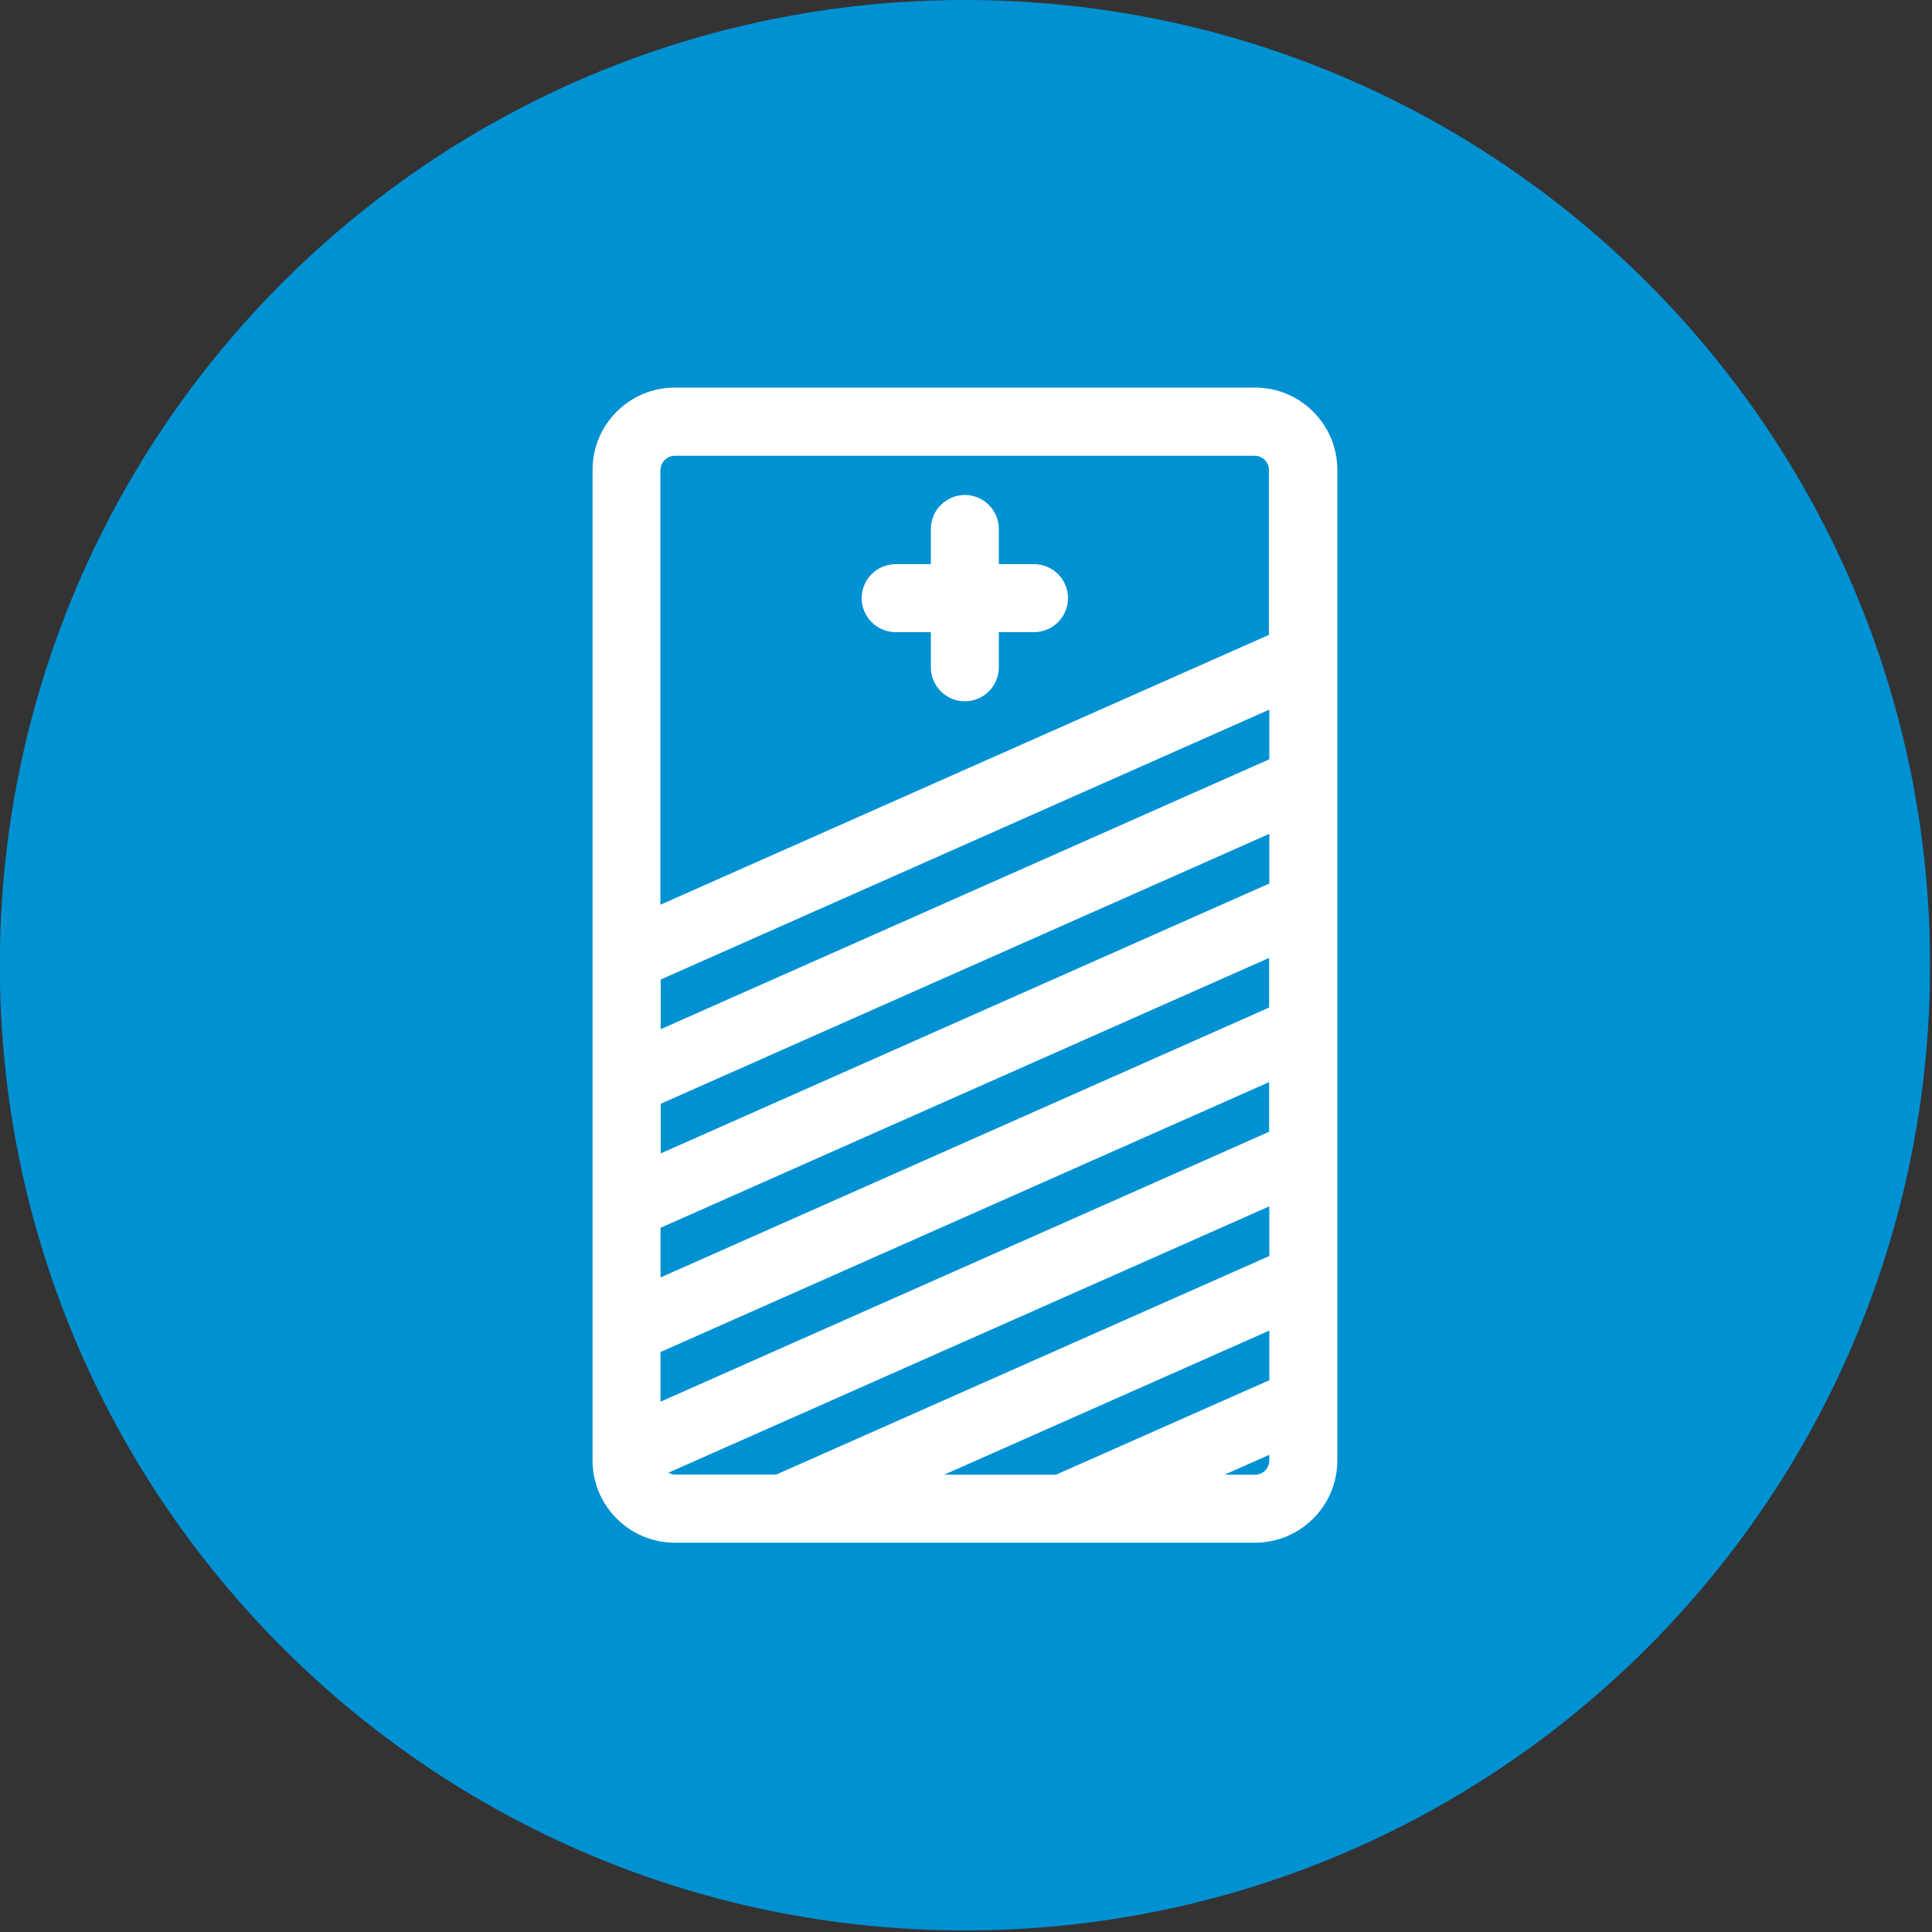
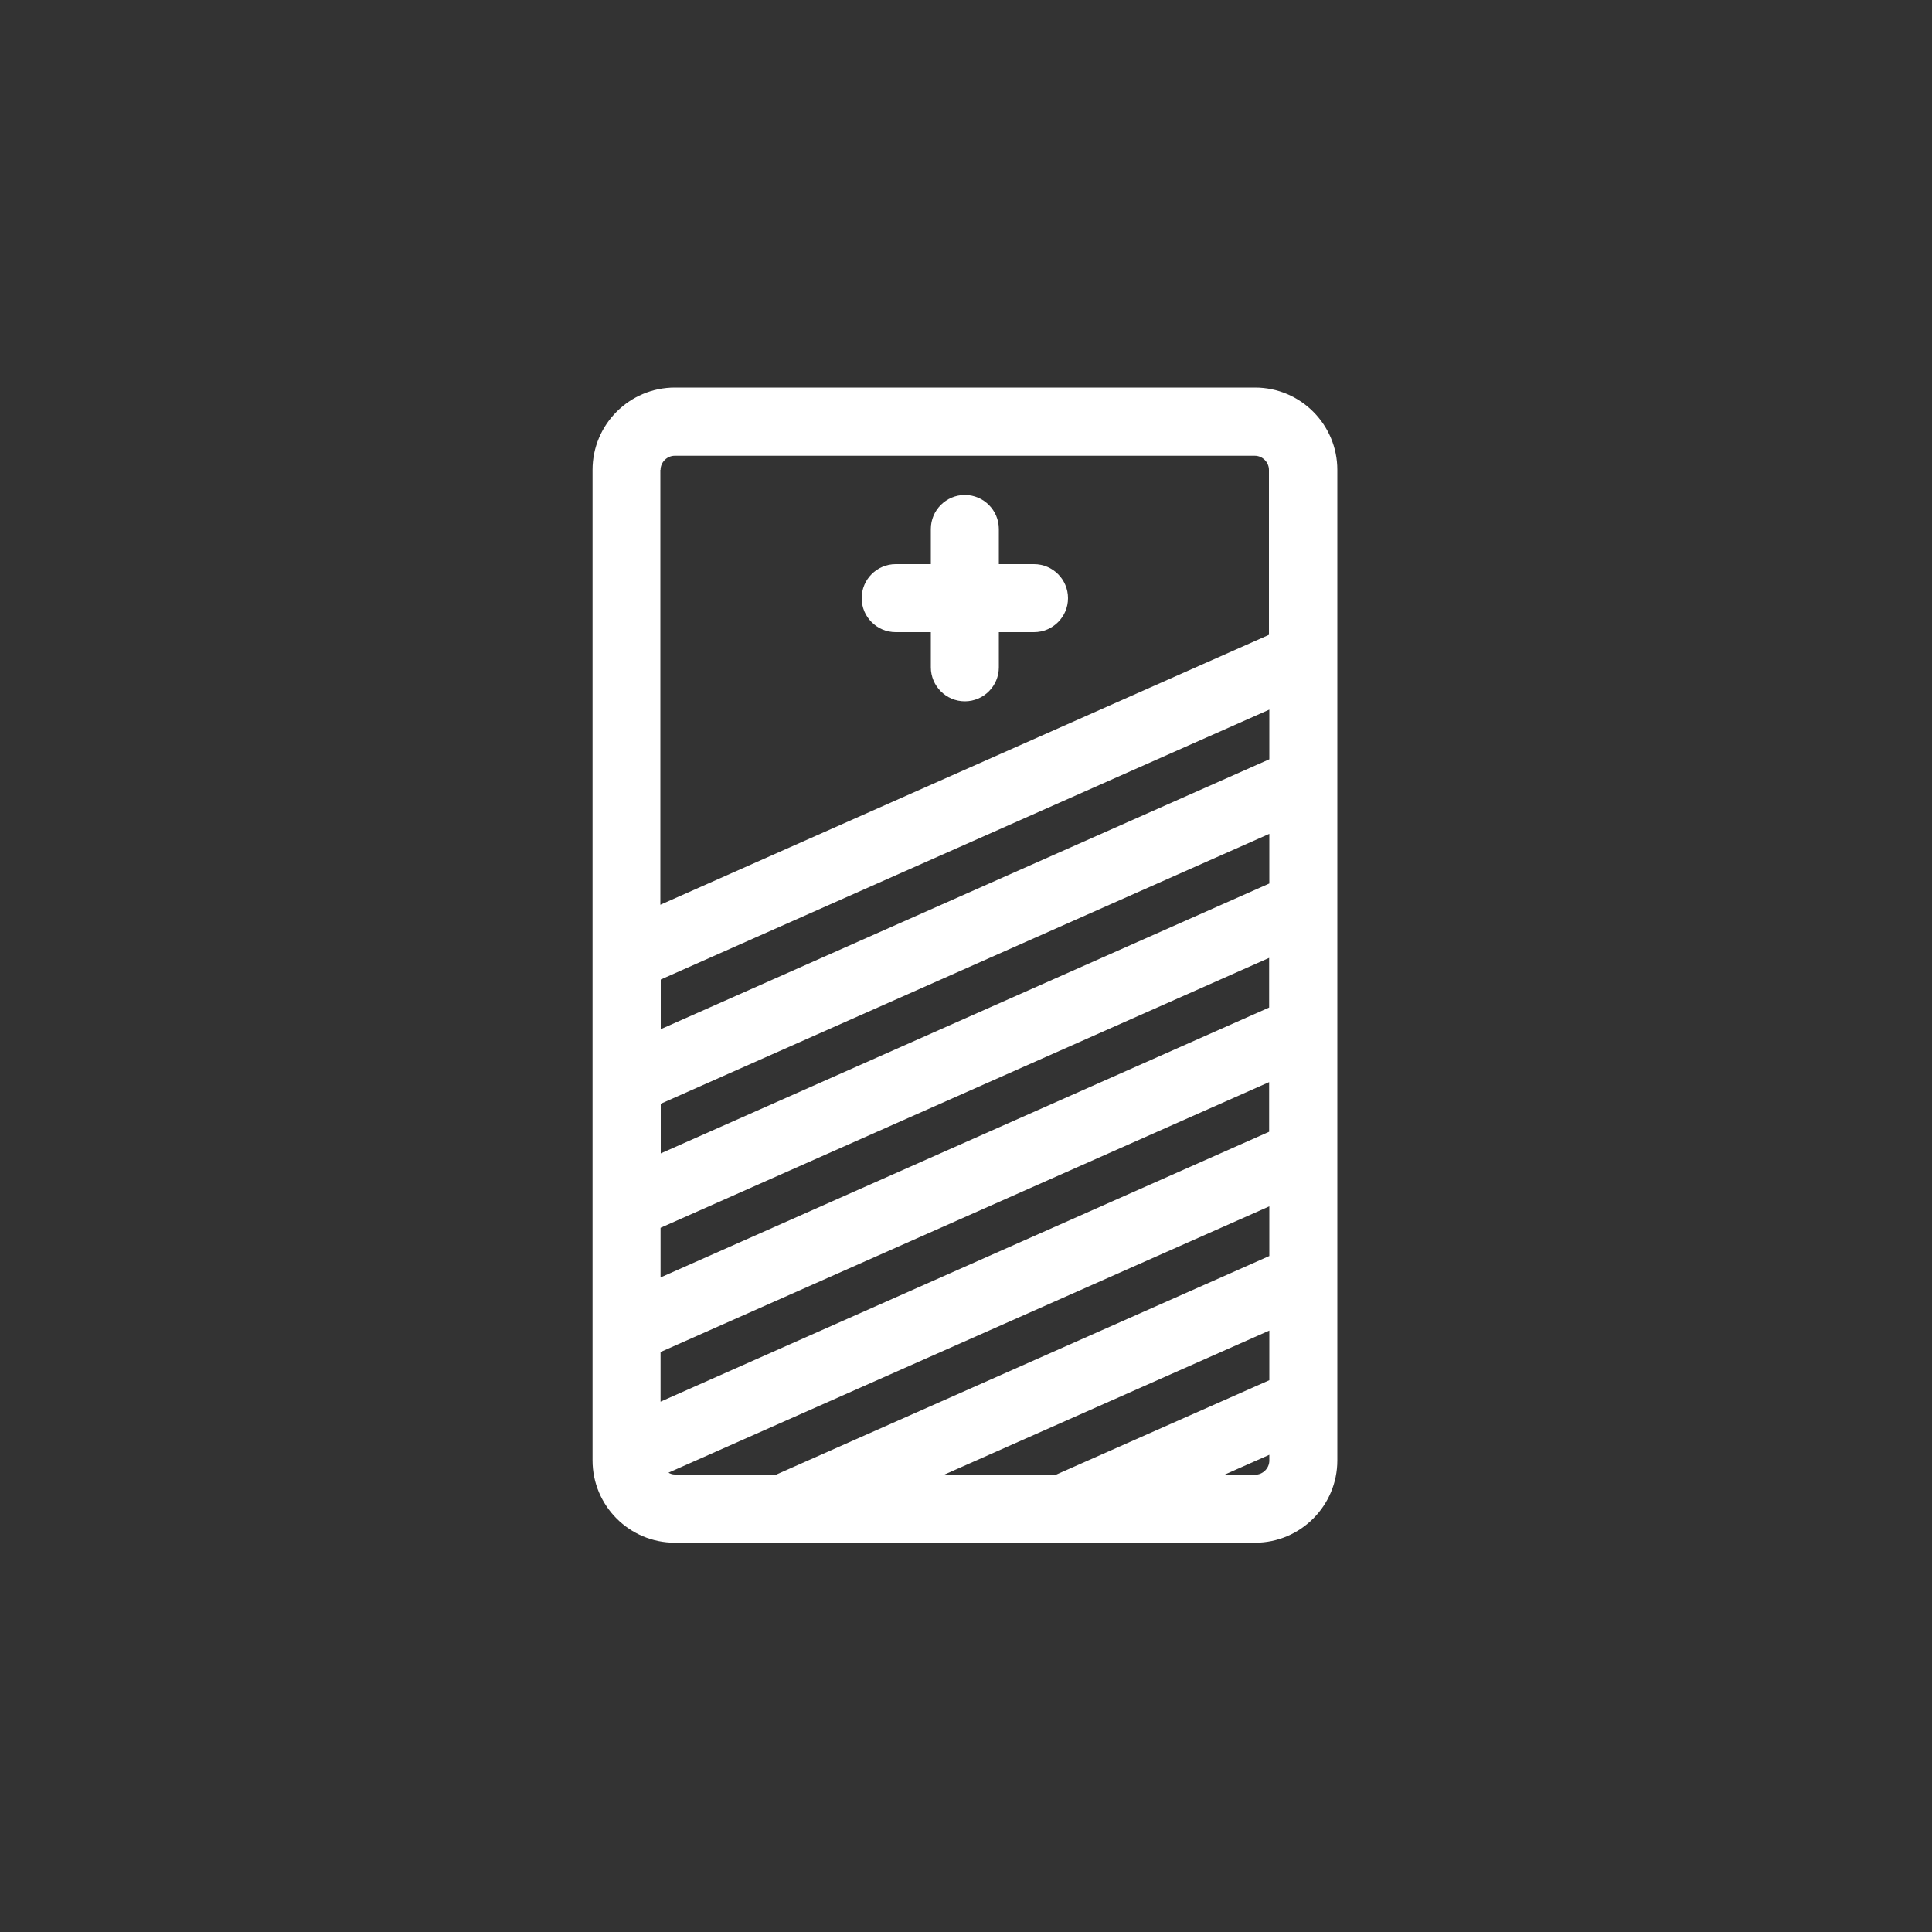
<svg xmlns="http://www.w3.org/2000/svg" id="Ebene_1" data-name="Ebene 1" viewBox="0 0 100 100">
  <rect x="0" y="0" width="100" height="100" fill="#333333" stroke="none" />
  <defs>
    <style>
      .cls-1 {
        clip-path: url(#clippath);
      }

      .cls-2 {
        fill: none;
      }

      .cls-2, .cls-3, .cls-4 {
        stroke-width: 0px;
      }

      .cls-3 {
        fill: #fff;
      }

      .cls-4 {
        fill: #0091d3;
      }
    </style>
    <clipPath id="clippath">
      <rect class="cls-2" x="-.02" width="99.92" height="99.92" />
    </clipPath>
  </defs>
  <g class="cls-1">
-     <path class="cls-4" d="M49.94,99.92c27.59,0,49.96-22.37,49.96-49.96S77.54,0,49.94,0-.01,22.37-.01,49.96s22.37,49.96,49.96,49.96" />
    <path class="cls-3" d="M65.7,75.6c0,.4-.34.73-.73.73h-1.59l2.32-1.03v.29ZM54.68,76.33h-5.81l16.83-7.46v2.57l-11.02,4.88ZM34.59,76.23l31.11-13.79v2.57l-25.49,11.3s-.01.01-.02.01h-5.26c-.12,0-.24-.04-.34-.1M34.19,24.32c0-.4.34-.73.73-.73h30.03c.4,0,.73.34.73.73v8.54l-31.5,13.97v-22.51ZM34.19,69.98l31.5-13.97v2.57l-31.5,13.97v-2.57ZM65.7,39.3l-31.5,13.97v-2.57l31.5-13.97v2.57ZM34.19,63.55l31.5-13.97v2.57l-31.5,13.97v-2.57ZM65.7,45.73l-31.5,13.97v-2.57l31.5-13.97v2.57ZM69.22,75.6V24.32c0-2.35-1.91-4.26-4.26-4.26h-30.03c-2.35,0-4.26,1.91-4.26,4.26v51.27c0,2.35,1.91,4.26,4.26,4.26h20.12s0,0,0,0,0,0,0,0h9.91c2.35,0,4.26-1.91,4.26-4.26" />
    <path class="cls-3" d="M53.52,29.2h-1.82v-1.82c0-.97-.79-1.76-1.76-1.76s-1.76.79-1.76,1.76v1.82h-1.82c-.97,0-1.76.79-1.76,1.76s.79,1.76,1.76,1.76h1.82v1.82c0,.97.79,1.76,1.76,1.76s1.76-.79,1.76-1.76v-1.82h1.82c.97,0,1.76-.79,1.76-1.76s-.79-1.76-1.76-1.76" />
  </g>
</svg>